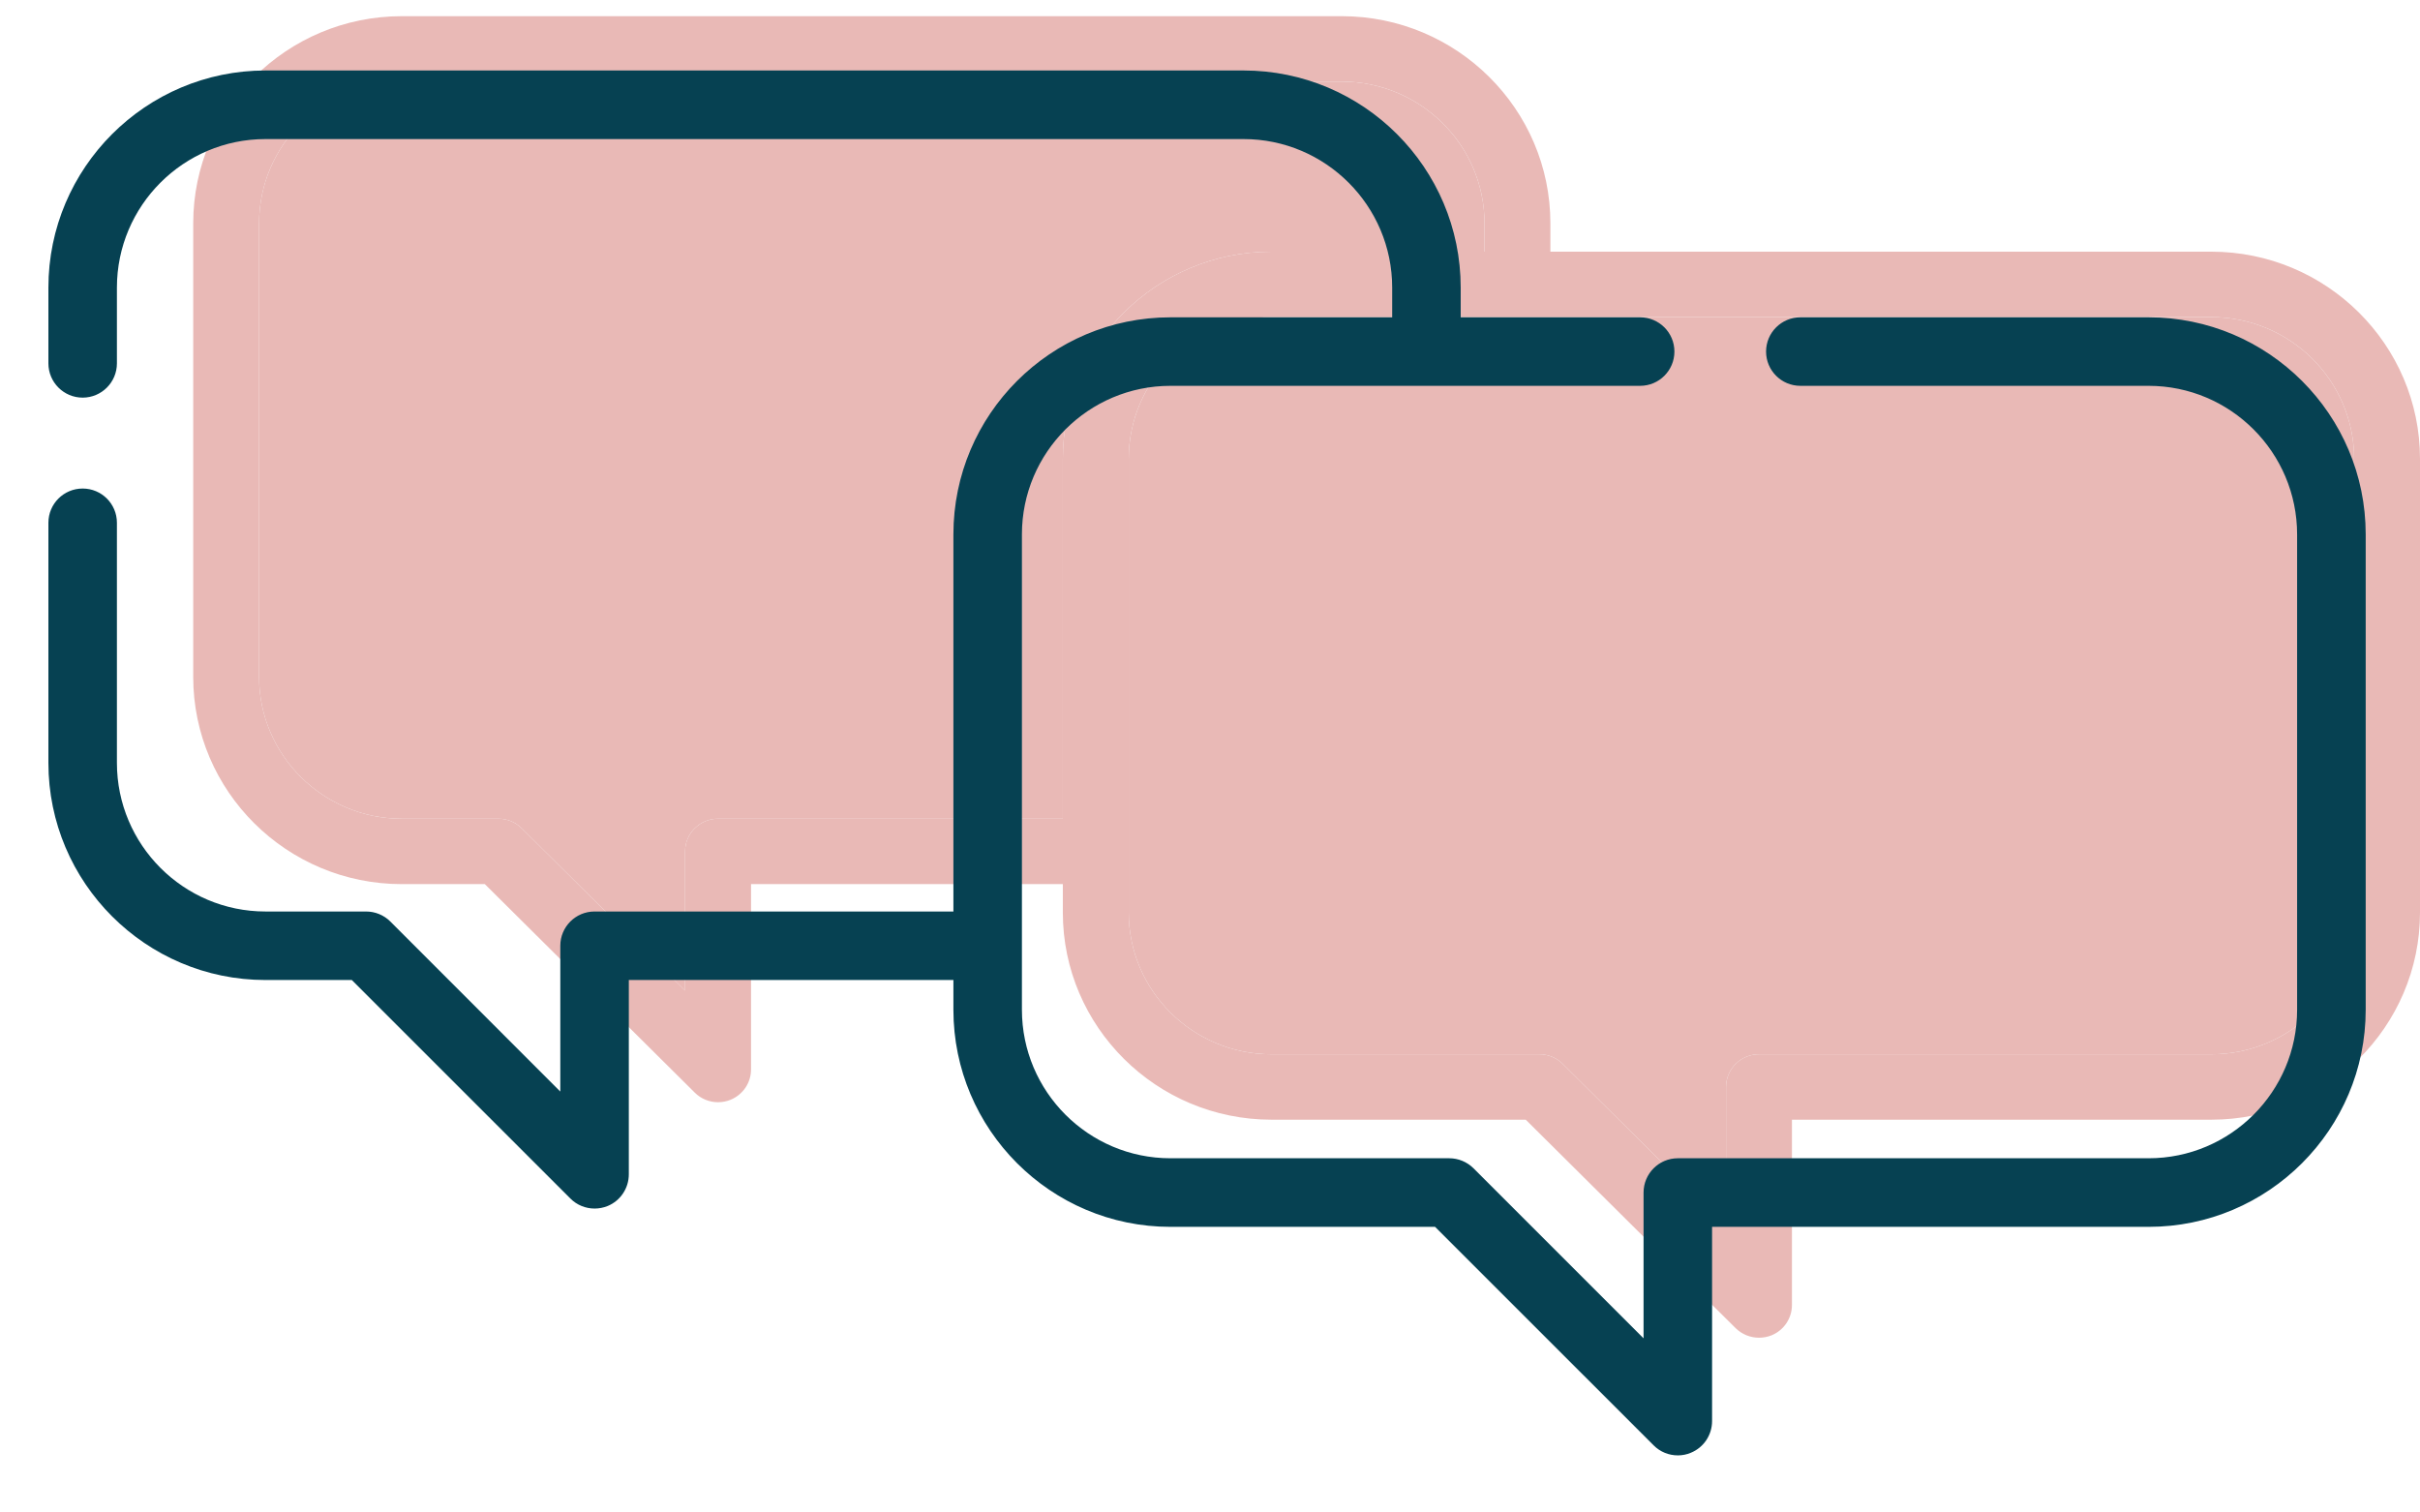
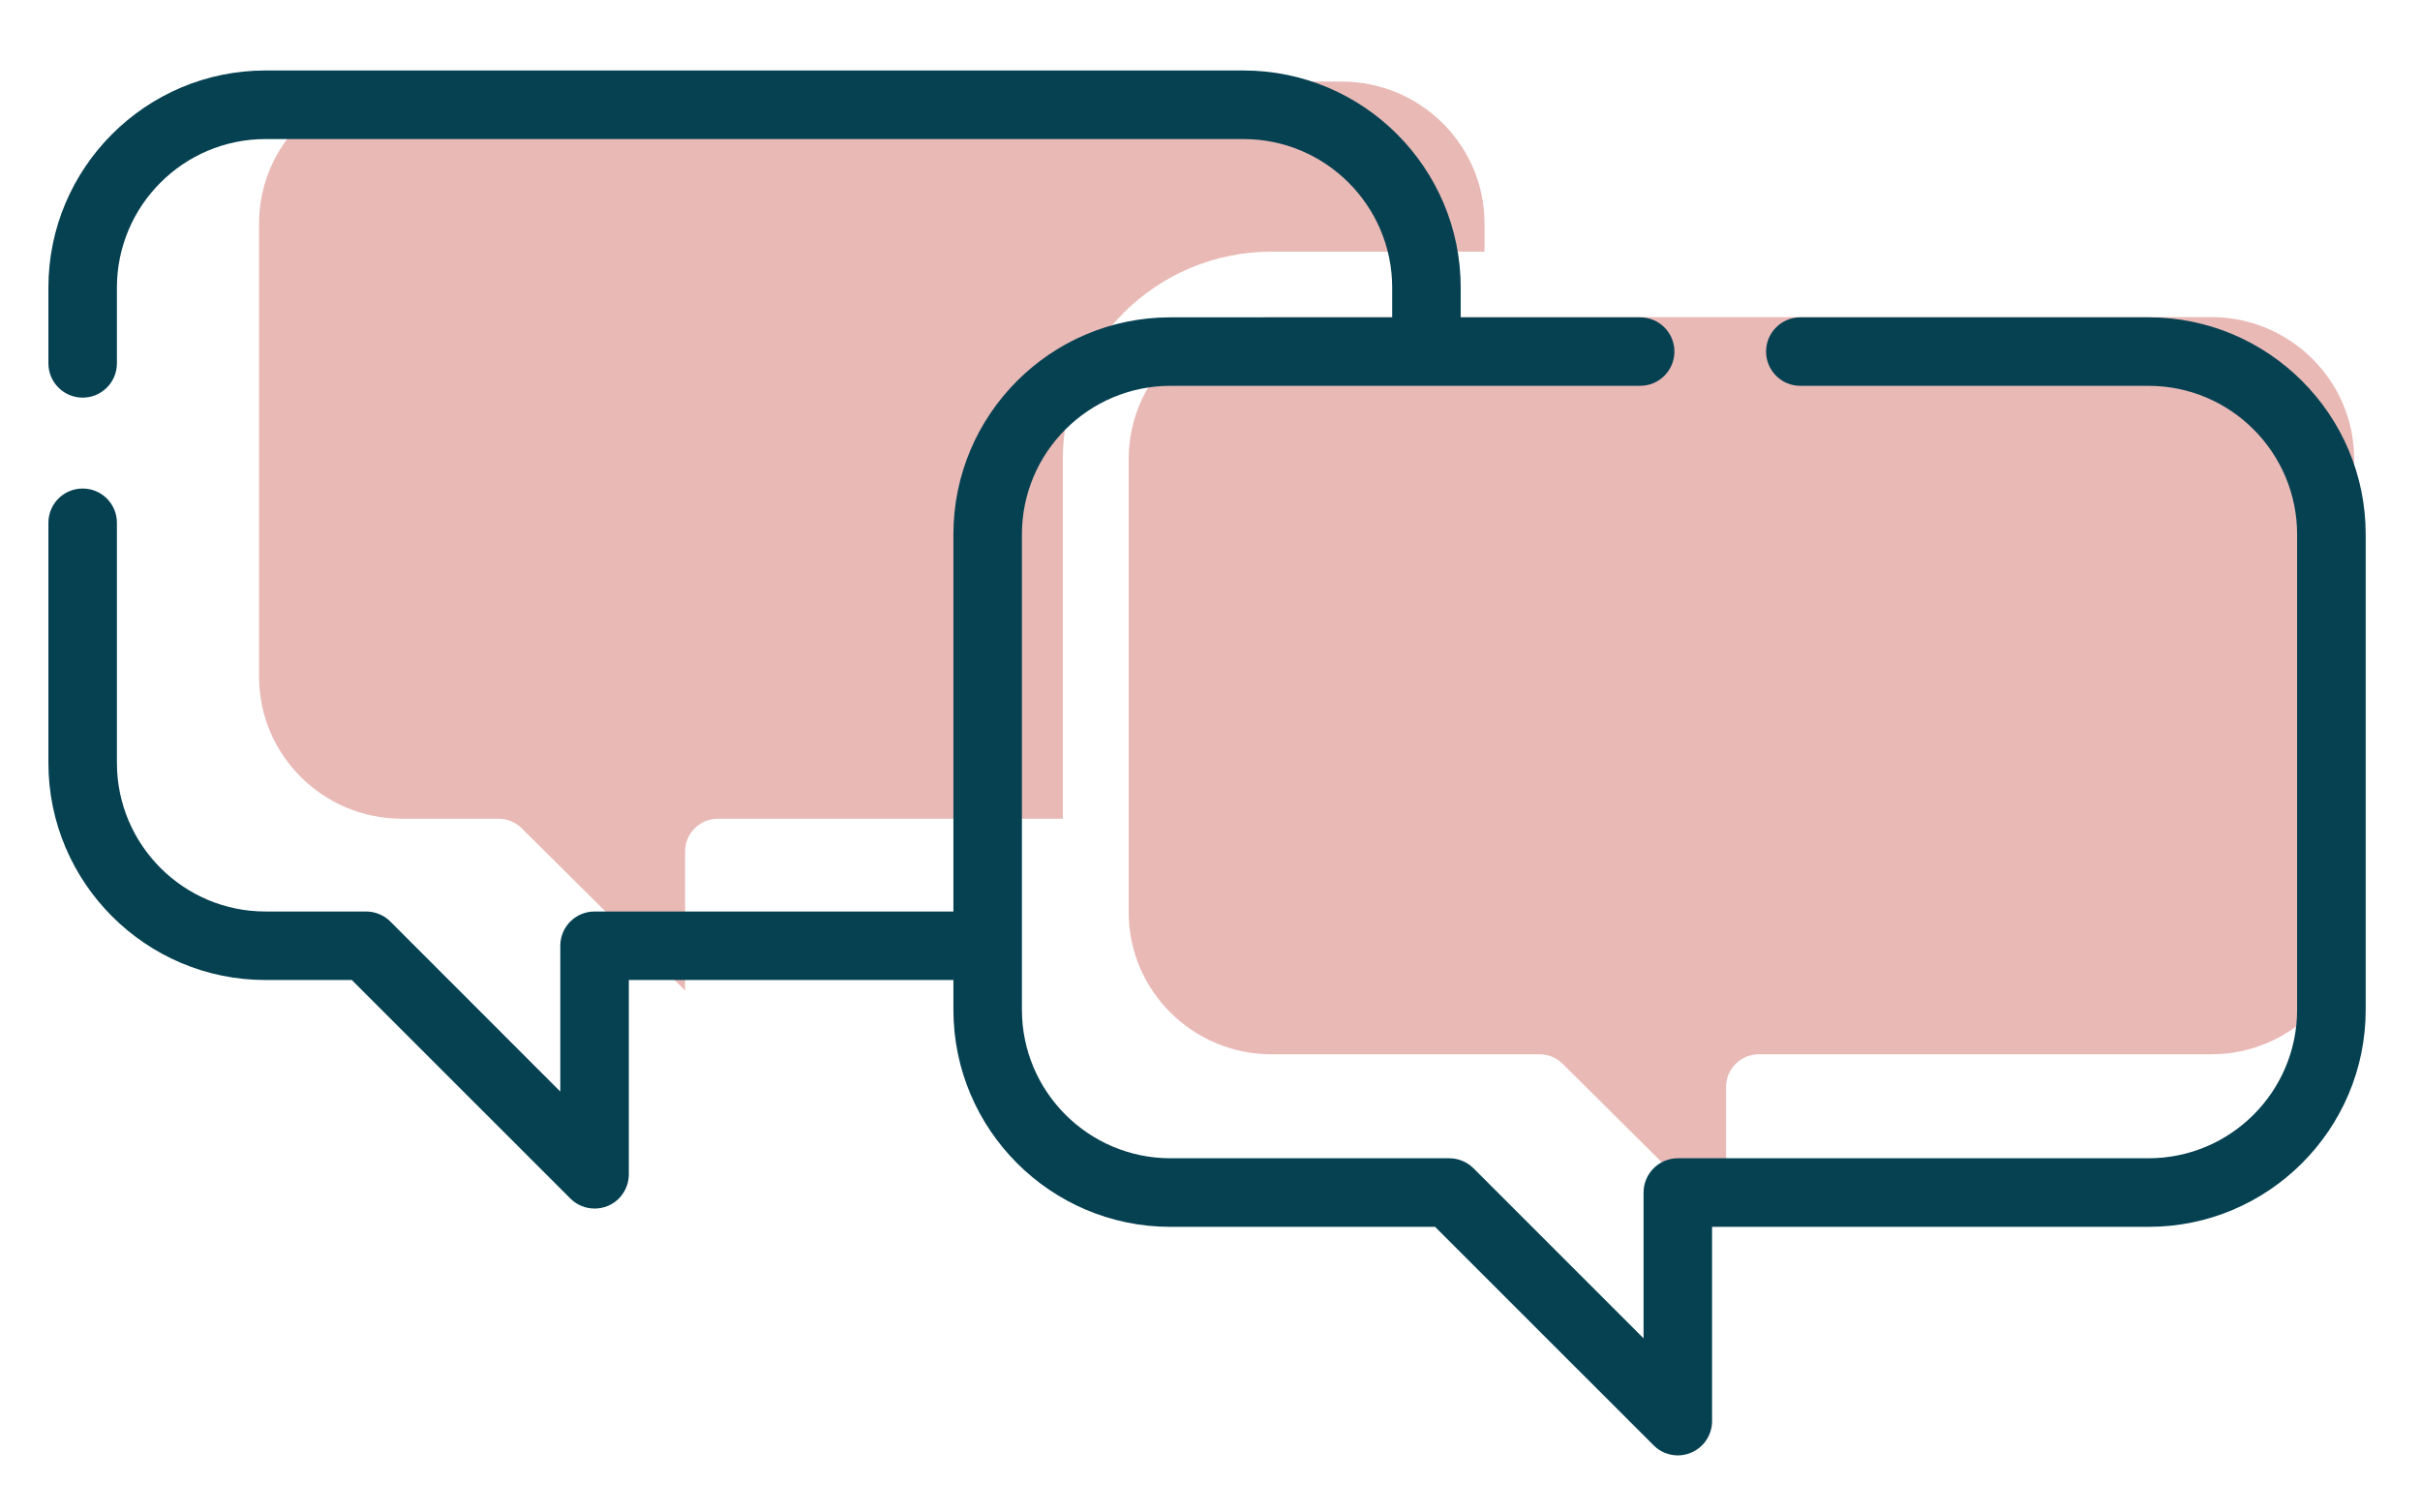
<svg xmlns="http://www.w3.org/2000/svg" width="32" height="20" viewBox="0 0 32 20" fill="none">
-   <path d="M29.241 3.328H22.78C22.54 3.328 22.345 3.522 22.345 3.761C22.345 4 22.54 4.193 22.78 4.193H29.241C30.282 4.193 31.129 5.034 31.129 6.068V12.066C31.129 13.1 30.282 13.941 29.241 13.941H23.259C23.019 13.941 22.824 14.134 22.824 14.373V16.213L20.663 14.067C20.582 13.986 20.471 13.941 20.355 13.941H16.813C15.772 13.941 14.925 13.1 14.925 12.066V6.068C14.925 5.034 15.772 4.193 16.813 4.193H22.78C23.021 4.193 23.216 4 23.216 3.761C23.216 3.522 23.021 3.328 22.78 3.328H20.501V2.953C20.501 1.443 19.263 0.214 17.742 0.214H5.313C3.792 0.214 2.555 1.443 2.555 2.953V5.921C2.555 6.16 2.75 6.354 2.99 6.354C3.231 6.354 3.426 6.16 3.426 5.921L3.426 2.953C3.426 1.92 4.273 1.079 5.313 1.079H17.742C18.783 1.079 19.63 1.92 19.63 2.953V3.328H16.813C15.292 3.328 14.054 4.557 14.054 6.068V10.826H9.495C9.254 10.826 9.059 11.02 9.059 11.258V13.098L6.899 10.953C6.817 10.871 6.707 10.826 6.591 10.826H5.313C4.273 10.826 3.426 9.985 3.426 8.952L3.426 5.921C3.426 5.682 3.231 5.489 2.99 5.489C2.75 5.489 2.555 5.682 2.555 5.921V8.952C2.555 10.462 3.792 11.691 5.313 11.691H6.411L9.187 14.448C9.27 14.531 9.382 14.575 9.495 14.575C9.551 14.575 9.608 14.564 9.662 14.542C9.824 14.475 9.931 14.317 9.931 14.143V11.691H14.054V12.066C14.054 13.577 15.292 14.806 16.813 14.806H20.175L22.951 17.563C23.035 17.645 23.146 17.689 23.259 17.689C23.316 17.689 23.372 17.679 23.426 17.657C23.589 17.59 23.695 17.432 23.695 17.257V14.806H29.241C30.762 14.806 32 13.577 32 12.066V6.068C32 4.557 30.762 3.328 29.241 3.328Z" fill="#E9B9B6" />
  <path d="M3.426 2.953L3.426 5.921L3.426 8.952C3.426 9.985 4.273 10.826 5.313 10.826H6.591C6.707 10.826 6.817 10.871 6.899 10.953L9.059 13.098V11.258C9.059 11.02 9.254 10.826 9.495 10.826H14.054V6.068C14.054 4.557 15.292 3.328 16.813 3.328H19.63V2.953C19.63 1.92 18.783 1.079 17.742 1.079H5.313C4.273 1.079 3.426 1.92 3.426 2.953Z" fill="#E9B9B6" />
  <path d="M29.241 4.193H22.78H16.813C15.772 4.193 14.925 5.034 14.925 6.068V12.066C14.925 13.1 15.772 13.941 16.813 13.941H20.355C20.471 13.941 20.582 13.986 20.663 14.067L22.824 16.213V14.373C22.824 14.134 23.019 13.941 23.259 13.941H29.241C30.282 13.941 31.129 13.1 31.129 12.066V6.068C31.129 5.034 30.282 4.193 29.241 4.193Z" fill="#E9B9B6" />
  <path d="M28.411 4.196H23.807C23.556 4.196 23.353 4.399 23.353 4.649C23.353 4.899 23.556 5.102 23.807 5.102H28.411C29.494 5.102 30.375 5.983 30.375 7.067V13.352C30.375 14.435 29.494 15.316 28.411 15.316H22.186C21.936 15.316 21.733 15.519 21.733 15.77V17.697L19.485 15.449C19.399 15.364 19.284 15.316 19.164 15.316H15.477C14.394 15.316 13.513 14.435 13.513 13.352V7.066C13.513 5.983 14.394 5.102 15.477 5.102H21.687C21.938 5.102 22.141 4.899 22.141 4.649C22.141 4.398 21.938 4.196 21.687 4.196H19.315V3.803C19.315 2.22 18.027 0.932 16.444 0.932H3.51C1.928 0.932 0.64 2.22 0.64 3.803V4.805C0.64 5.055 0.843 5.258 1.093 5.258C1.343 5.258 1.546 5.055 1.546 4.805V3.803C1.546 2.72 2.427 1.839 3.51 1.839H16.444C17.527 1.839 18.409 2.72 18.409 3.803V4.196H15.477C13.894 4.196 12.607 5.483 12.607 7.066V12.053H7.862C7.612 12.053 7.409 12.255 7.409 12.506V14.434L5.161 12.185C5.076 12.1 4.96 12.053 4.84 12.053H3.51C2.427 12.053 1.546 11.171 1.546 10.088V6.913C1.546 6.662 1.343 6.46 1.093 6.46C0.843 6.46 0.64 6.662 0.64 6.913V10.088C0.64 11.671 1.928 12.959 3.51 12.959H4.652L7.542 15.848C7.628 15.935 7.744 15.981 7.862 15.981C7.921 15.981 7.979 15.97 8.036 15.947C8.205 15.877 8.315 15.711 8.315 15.528V12.959H12.607V13.352C12.607 14.935 13.894 16.223 15.477 16.223H18.976L21.866 19.112C21.952 19.199 22.068 19.245 22.186 19.245C22.244 19.245 22.303 19.234 22.359 19.21C22.529 19.14 22.639 18.975 22.639 18.791V16.223H28.411C29.994 16.223 31.282 14.935 31.282 13.352V7.066C31.282 5.483 29.994 4.196 28.411 4.196Z" fill="#064152" />
</svg>